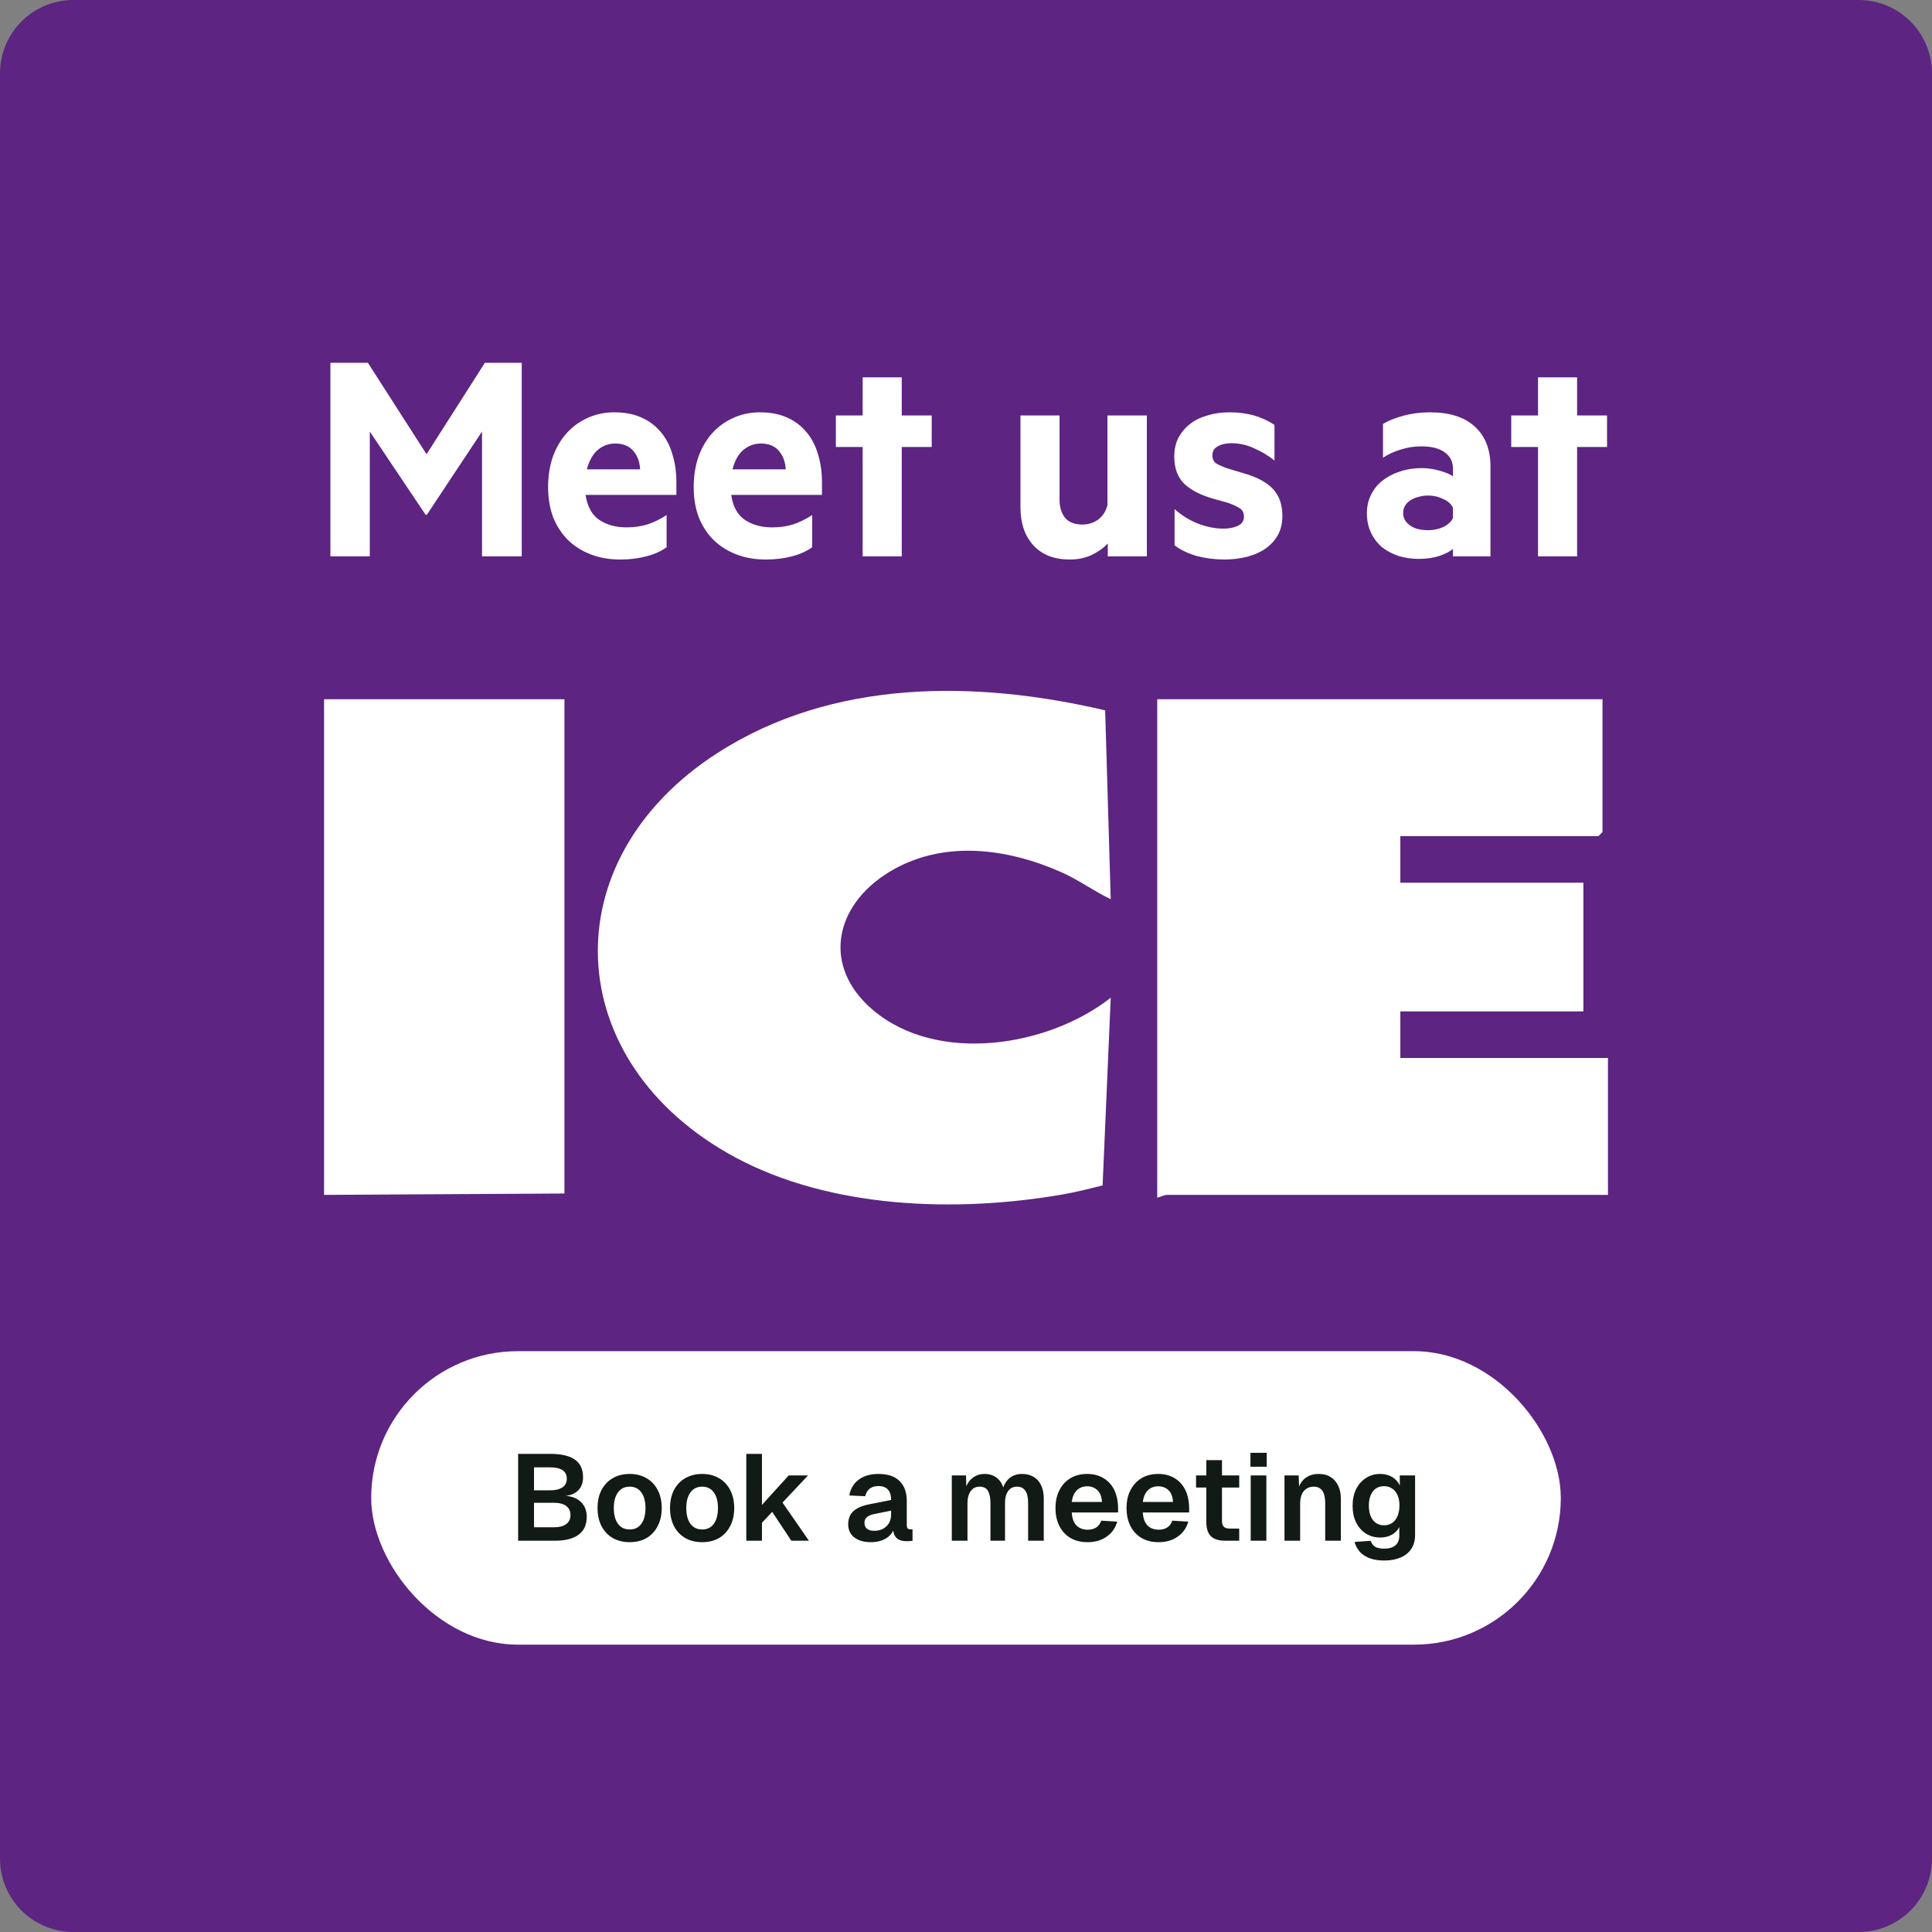
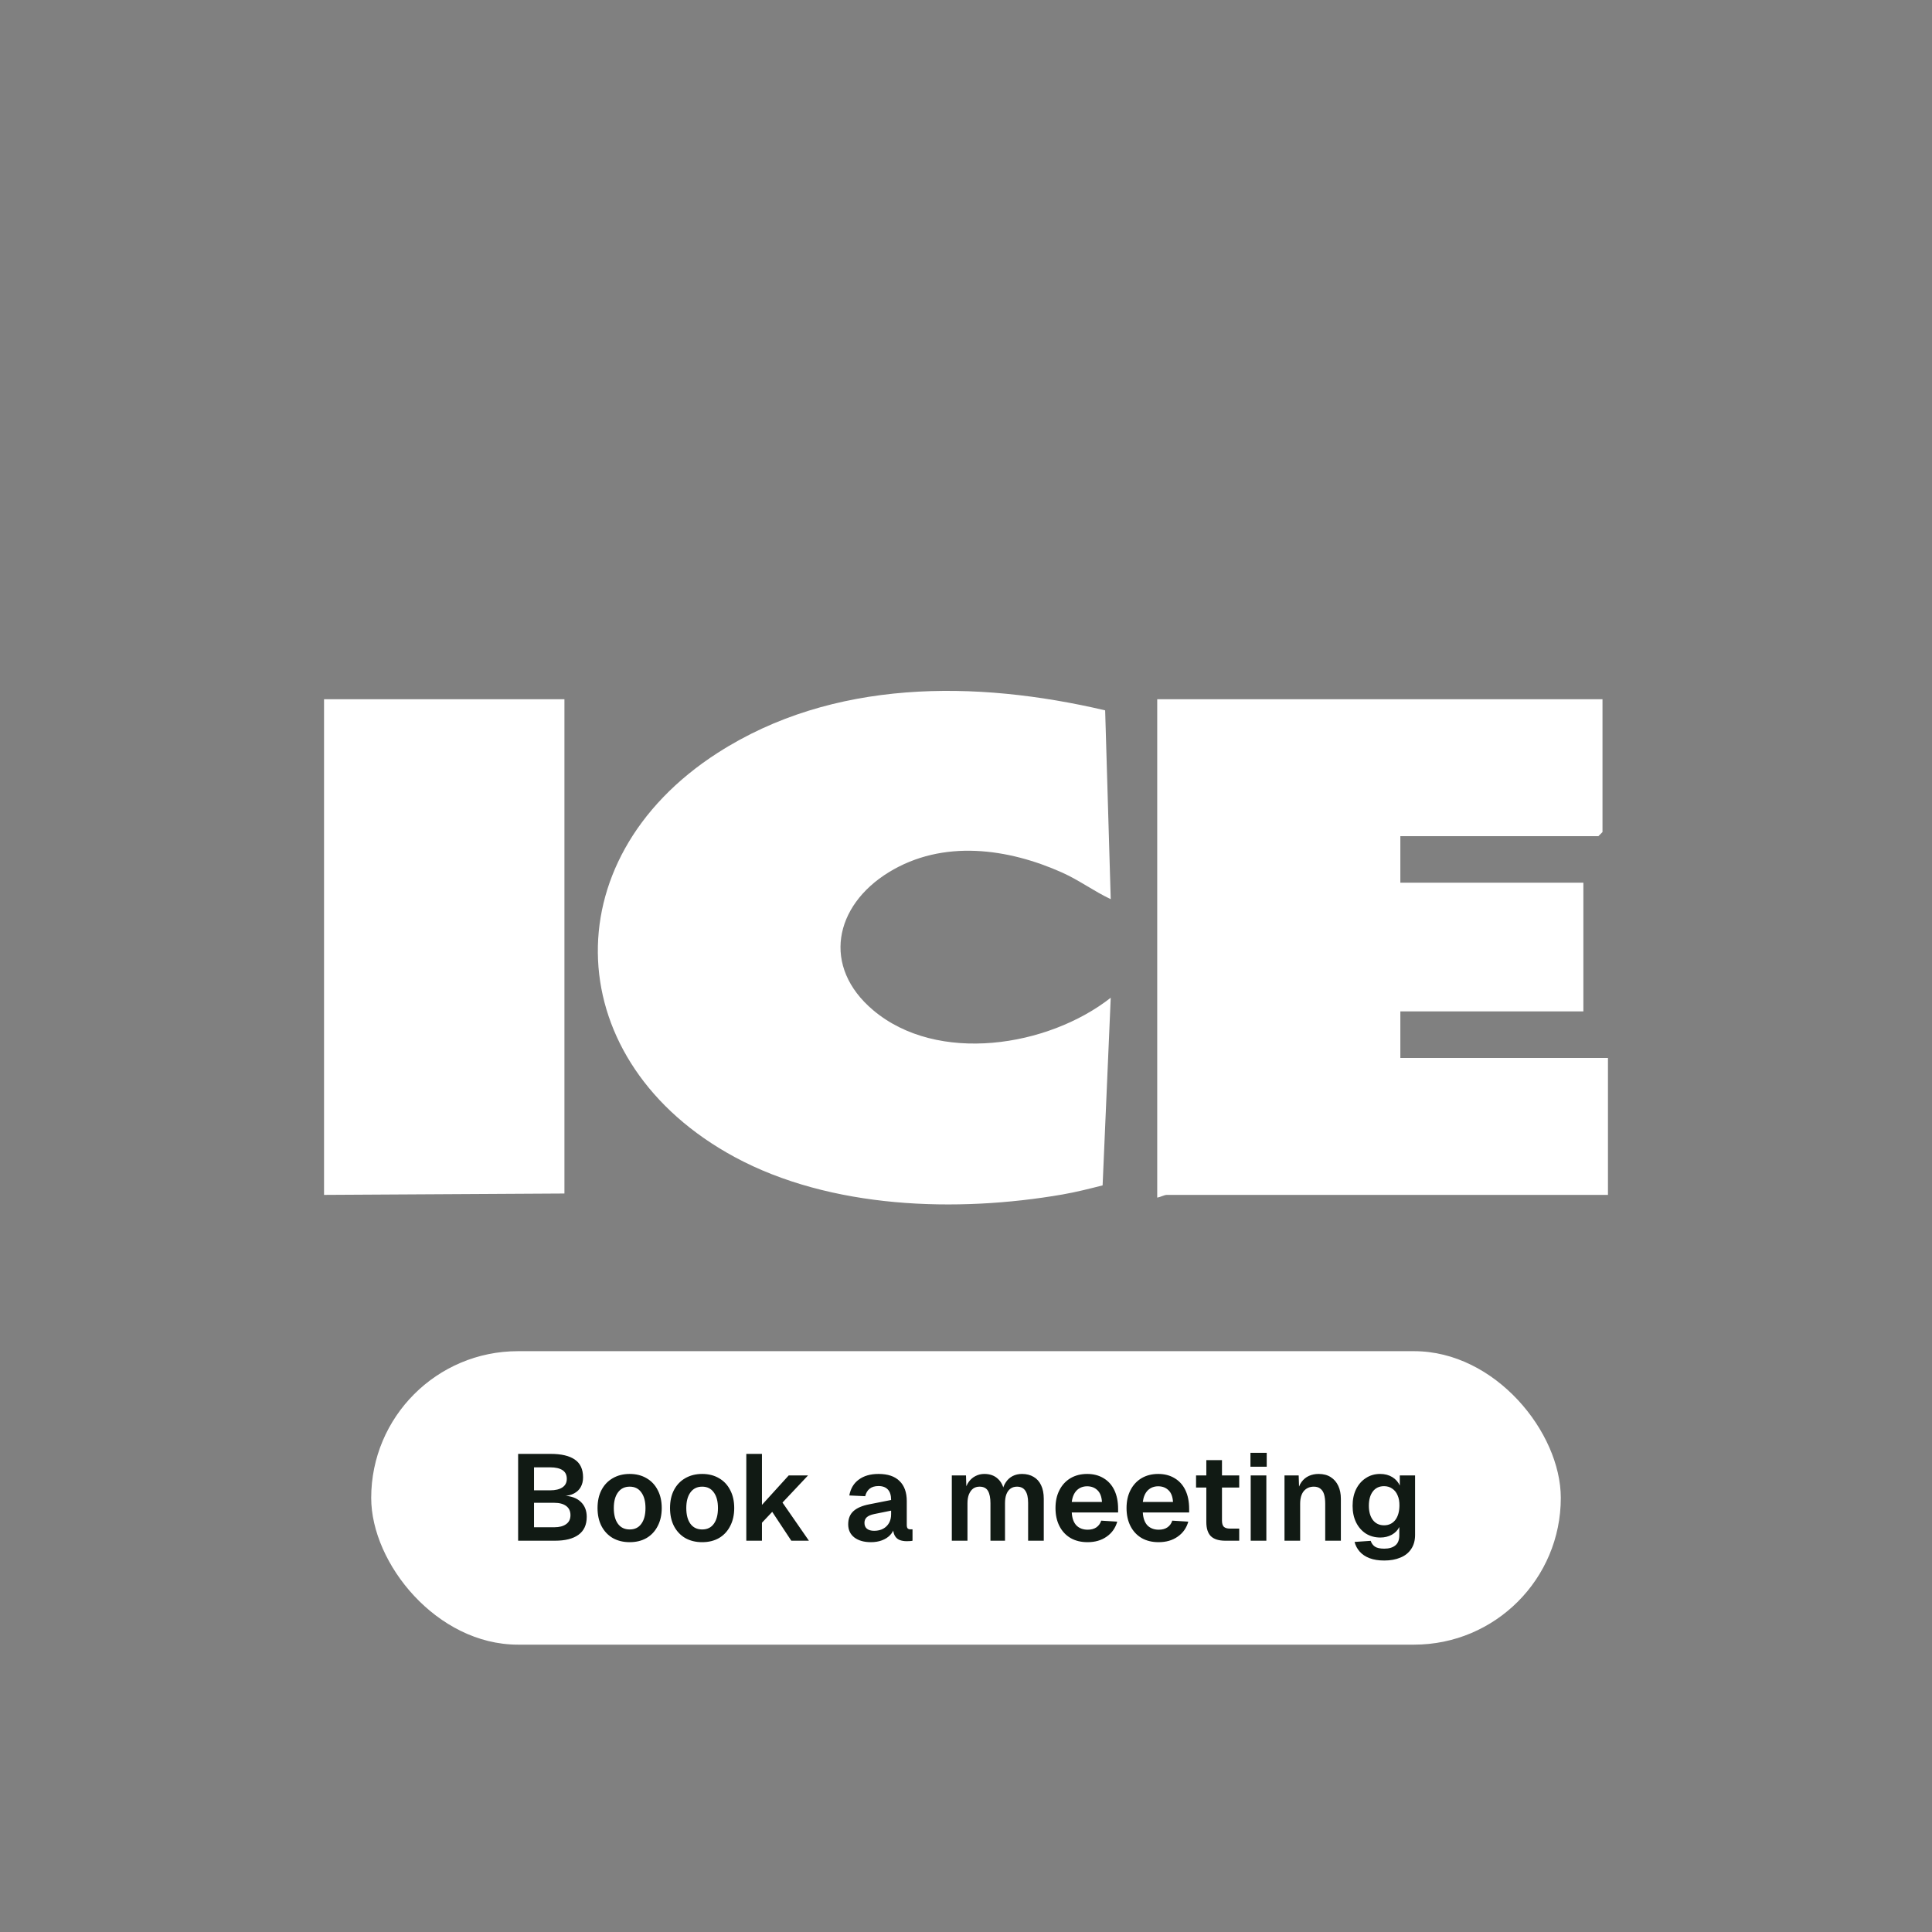
<svg xmlns="http://www.w3.org/2000/svg" width="158" height="158" viewBox="0 0 158 158" fill="none">
  <rect x="0" y="0" width="158" height="158" fill="#808080" stroke="none" />
-   <path d="M0 6C0 2.686 2.686 0 6 0H152C155.314 0 158 2.686 158 6V152C158 155.314 155.314 158 152 158H6C2.686 158 0 155.314 0 152V6Z" fill="#5D2482" />
-   <path d="M34.806 42.097L30.243 35.292V45.5H27.021V29.672H30.088L34.883 37.148L39.652 29.672H42.668V45.5H39.42V35.292L34.909 42.097H34.806ZM47.891 40.473C48.029 41.419 48.398 42.097 49 42.51C49.618 42.922 50.358 43.128 51.217 43.128C51.853 43.128 52.42 43.051 52.918 42.896C53.416 42.742 53.949 42.484 54.516 42.123V44.752C54.035 45.096 53.477 45.345 52.841 45.5C52.205 45.672 51.5 45.758 50.727 45.758C49.85 45.758 49.051 45.62 48.33 45.345C47.608 45.07 46.981 44.675 46.448 44.16C45.932 43.644 45.529 43.025 45.236 42.304C44.961 41.565 44.824 40.74 44.824 39.829C44.824 38.935 44.953 38.11 45.211 37.354C45.486 36.598 45.864 35.954 46.345 35.421C46.826 34.888 47.393 34.476 48.046 34.184C48.716 33.874 49.447 33.72 50.237 33.72C51.079 33.72 51.81 33.857 52.428 34.132C53.064 34.407 53.597 34.802 54.026 35.318C54.456 35.816 54.774 36.418 54.98 37.122C55.204 37.827 55.315 38.6 55.315 39.442V40.473H47.891ZM50.315 36.272C49.782 36.272 49.309 36.443 48.897 36.787C48.484 37.131 48.184 37.664 47.995 38.385H52.351C52.317 37.767 52.128 37.26 51.784 36.864C51.44 36.469 50.95 36.272 50.315 36.272ZM59.798 40.473C59.936 41.419 60.306 42.097 60.907 42.51C61.526 42.922 62.265 43.128 63.124 43.128C63.76 43.128 64.327 43.051 64.825 42.896C65.324 42.742 65.856 42.484 66.423 42.123V44.752C65.942 45.096 65.384 45.345 64.748 45.5C64.112 45.672 63.407 45.758 62.634 45.758C61.758 45.758 60.959 45.62 60.237 45.345C59.515 45.07 58.888 44.675 58.355 44.16C57.839 43.644 57.436 43.025 57.143 42.304C56.868 41.565 56.731 40.74 56.731 39.829C56.731 38.935 56.86 38.11 57.118 37.354C57.393 36.598 57.771 35.954 58.252 35.421C58.733 34.888 59.3 34.476 59.953 34.184C60.623 33.874 61.354 33.72 62.144 33.72C62.986 33.72 63.717 33.857 64.335 34.132C64.971 34.407 65.504 34.802 65.934 35.318C66.363 35.816 66.681 36.418 66.887 37.122C67.111 37.827 67.222 38.6 67.222 39.442V40.473H59.798ZM62.222 36.272C61.689 36.272 61.216 36.443 60.804 36.787C60.391 37.131 60.091 37.664 59.902 38.385H64.258C64.224 37.767 64.035 37.26 63.691 36.864C63.347 36.469 62.858 36.272 62.222 36.272ZM73.746 45.5H70.549V36.555H68.358V33.977H70.549V30.858H73.746V33.977H76.195V36.555H73.746V45.5ZM93.791 45.5H90.594V44.443C90.268 44.804 89.838 45.113 89.306 45.371C88.773 45.629 88.171 45.758 87.501 45.758C86.212 45.758 85.216 45.371 84.511 44.598C83.806 43.824 83.454 42.793 83.454 41.504V33.977H86.65V40.86C86.65 41.462 86.797 41.951 87.089 42.329C87.398 42.707 87.871 42.896 88.507 42.896C89.005 42.896 89.443 42.759 89.821 42.484C90.199 42.192 90.448 41.797 90.569 41.298V33.977H93.791V45.5ZM96.058 41.633C96.608 42.132 97.243 42.527 97.965 42.819C98.704 43.094 99.391 43.232 100.027 43.232C100.509 43.232 100.912 43.154 101.239 43C101.565 42.845 101.729 42.596 101.729 42.252C101.729 41.925 101.608 41.694 101.368 41.556C101.127 41.401 100.809 41.255 100.414 41.118L99.306 40.808C98.292 40.533 97.493 40.138 96.908 39.623C96.324 39.09 96.032 38.325 96.032 37.328C96.032 36.761 96.144 36.254 96.367 35.808C96.608 35.361 96.925 34.983 97.321 34.673C97.716 34.364 98.189 34.132 98.739 33.977C99.288 33.806 99.89 33.72 100.543 33.72C101.282 33.72 101.952 33.806 102.554 33.977C103.155 34.149 103.714 34.407 104.229 34.751V37.664C103.714 37.251 103.155 36.916 102.554 36.658C101.969 36.383 101.351 36.246 100.698 36.246C100.251 36.246 99.881 36.332 99.589 36.504C99.297 36.658 99.151 36.899 99.151 37.225C99.151 37.535 99.254 37.758 99.46 37.896C99.684 38.033 99.993 38.17 100.388 38.308L101.677 38.695C102.777 39.004 103.585 39.434 104.1 39.984C104.616 40.533 104.874 41.272 104.874 42.2C104.874 42.785 104.753 43.3 104.513 43.747C104.272 44.177 103.937 44.546 103.507 44.856C103.095 45.148 102.597 45.371 102.012 45.526C101.428 45.68 100.801 45.758 100.13 45.758C99.357 45.758 98.61 45.663 97.888 45.474C97.166 45.268 96.556 44.976 96.058 44.598V41.633ZM118.824 38.308C118.824 37.758 118.6 37.32 118.153 36.993C117.707 36.667 117.071 36.504 116.246 36.504C115.662 36.504 115.103 36.59 114.57 36.761C114.038 36.916 113.548 37.139 113.101 37.432V34.673C113.513 34.416 114.063 34.192 114.751 34.003C115.438 33.814 116.168 33.72 116.942 33.72C118.54 33.72 119.76 34.106 120.602 34.88C121.462 35.653 121.891 36.744 121.891 38.153V45.5H118.824V44.881C118.635 45.07 118.282 45.259 117.767 45.448C117.251 45.62 116.675 45.706 116.04 45.706C115.455 45.706 114.905 45.629 114.39 45.474C113.874 45.302 113.419 45.062 113.024 44.752C112.646 44.426 112.345 44.031 112.121 43.567C111.898 43.103 111.786 42.57 111.786 41.968C111.786 41.419 111.898 40.92 112.121 40.473C112.345 40.009 112.654 39.623 113.049 39.313C113.462 38.987 113.934 38.738 114.467 38.566C115.017 38.377 115.61 38.282 116.246 38.282C116.744 38.282 117.234 38.351 117.715 38.488C118.214 38.626 118.583 38.781 118.824 38.952V38.308ZM118.824 41.53C118.686 41.221 118.42 40.98 118.024 40.808C117.646 40.619 117.234 40.525 116.787 40.525C116.529 40.525 116.28 40.559 116.04 40.628C115.799 40.68 115.584 40.766 115.395 40.886C115.206 40.989 115.051 41.135 114.931 41.324C114.811 41.496 114.751 41.702 114.751 41.943C114.751 42.2 114.811 42.415 114.931 42.587C115.051 42.759 115.206 42.905 115.395 43.025C115.584 43.146 115.799 43.232 116.04 43.283C116.28 43.335 116.529 43.36 116.787 43.36C117.234 43.36 117.646 43.275 118.024 43.103C118.42 42.914 118.686 42.664 118.824 42.355V41.53ZM128.977 45.5H125.78V36.555H123.589V33.977H125.78V30.858H128.977V33.977H131.426V36.555H128.977V45.5Z" fill="white" />
  <path d="M131.053 57.184V68.046L130.718 68.382H114.521V72.189H129.489V82.714H114.521V86.521H131.5V97.719H95.42C95.217 97.719 94.862 97.911 94.638 97.942V57.184H131.053ZM58.688 61.571C44.984 70.384 45.849 86.929 60.082 94.624C67.926 98.863 78.245 99.183 86.893 97.685C87.999 97.492 89.087 97.217 90.172 96.941L90.836 81.597C85.707 85.621 76.659 87.052 71.4 82.607C67.2 79.059 68.223 74.079 72.675 71.34C77.128 68.601 82.481 69.396 86.864 71.36C88.245 71.978 89.473 72.892 90.836 73.534L90.38 58.093C79.791 55.61 68.109 55.514 58.686 61.574L58.688 61.571ZM26.5 57.184V97.719L46.16 97.606V57.184H26.5Z" fill="white" />
  <rect x="30.357" y="110.5" width="97.286" height="24" rx="12" fill="white" />
  <path d="M42.373 126V118.9H45.033C45.9 118.9 46.557 119.053 47.003 119.36C47.457 119.667 47.683 120.153 47.683 120.82C47.683 121.12 47.62 121.383 47.493 121.61C47.373 121.83 47.193 122.003 46.953 122.13C46.72 122.257 46.437 122.327 46.103 122.34L46.093 122.32C46.7 122.34 47.167 122.507 47.493 122.82C47.82 123.127 47.983 123.537 47.983 124.05C47.983 124.703 47.757 125.193 47.303 125.52C46.857 125.84 46.22 126 45.393 126H42.373ZM43.673 124.9H45.333C45.74 124.9 46.06 124.817 46.293 124.65C46.533 124.483 46.653 124.237 46.653 123.91C46.653 123.583 46.537 123.333 46.303 123.16C46.07 122.987 45.747 122.9 45.333 122.9H43.673V124.9ZM43.673 121.88H44.993C45.42 121.88 45.753 121.8 45.993 121.64C46.233 121.48 46.353 121.247 46.353 120.94C46.353 120.62 46.237 120.383 46.003 120.23C45.77 120.077 45.433 120 44.993 120H43.673V121.88ZM51.498 126.12C50.971 126.12 50.508 126.007 50.108 125.78C49.714 125.547 49.407 125.22 49.188 124.8C48.974 124.38 48.867 123.89 48.867 123.33C48.867 122.763 48.974 122.273 49.188 121.86C49.407 121.44 49.714 121.117 50.108 120.89C50.508 120.657 50.971 120.54 51.498 120.54C52.024 120.54 52.484 120.657 52.877 120.89C53.271 121.117 53.574 121.44 53.788 121.86C54.008 122.273 54.117 122.763 54.117 123.33C54.117 123.89 54.008 124.38 53.788 124.8C53.574 125.22 53.271 125.547 52.877 125.78C52.484 126.007 52.024 126.12 51.498 126.12ZM51.498 125.08C51.911 125.08 52.227 124.927 52.447 124.62C52.674 124.313 52.788 123.883 52.788 123.33C52.788 122.783 52.674 122.357 52.447 122.05C52.227 121.737 51.911 121.58 51.498 121.58C51.084 121.58 50.764 121.737 50.538 122.05C50.311 122.357 50.197 122.783 50.197 123.33C50.197 123.883 50.311 124.313 50.538 124.62C50.764 124.927 51.084 125.08 51.498 125.08ZM57.425 126.12C56.899 126.12 56.435 126.007 56.035 125.78C55.642 125.547 55.335 125.22 55.115 124.8C54.902 124.38 54.795 123.89 54.795 123.33C54.795 122.763 54.902 122.273 55.115 121.86C55.335 121.44 55.642 121.117 56.035 120.89C56.435 120.657 56.899 120.54 57.425 120.54C57.952 120.54 58.412 120.657 58.805 120.89C59.199 121.117 59.502 121.44 59.715 121.86C59.935 122.273 60.045 122.763 60.045 123.33C60.045 123.89 59.935 124.38 59.715 124.8C59.502 125.22 59.199 125.547 58.805 125.78C58.412 126.007 57.952 126.12 57.425 126.12ZM57.425 125.08C57.839 125.08 58.155 124.927 58.375 124.62C58.602 124.313 58.715 123.883 58.715 123.33C58.715 122.783 58.602 122.357 58.375 122.05C58.155 121.737 57.839 121.58 57.425 121.58C57.012 121.58 56.692 121.737 56.465 122.05C56.239 122.357 56.125 122.783 56.125 123.33C56.125 123.883 56.239 124.313 56.465 124.62C56.692 124.927 57.012 125.08 57.425 125.08ZM61.033 126V118.9H62.313V123.07L64.503 120.66H66.083L63.993 122.88L66.153 126H64.713L63.153 123.64L62.313 124.53V126H61.033ZM71.226 126.12C70.666 126.12 70.216 125.993 69.876 125.74C69.536 125.48 69.366 125.12 69.366 124.66C69.366 124.2 69.509 123.84 69.796 123.58C70.082 123.32 70.519 123.133 71.106 123.02L72.876 122.67C72.876 122.29 72.789 122.007 72.616 121.82C72.442 121.627 72.186 121.53 71.846 121.53C71.539 121.53 71.296 121.603 71.116 121.75C70.942 121.89 70.822 122.093 70.756 122.36L69.456 122.3C69.562 121.733 69.822 121.3 70.236 121C70.649 120.693 71.186 120.54 71.846 120.54C72.606 120.54 73.179 120.733 73.566 121.12C73.959 121.5 74.156 122.047 74.156 122.76V124.7C74.156 124.84 74.179 124.937 74.226 124.99C74.279 125.043 74.356 125.07 74.456 125.07H74.626V126C74.586 126.013 74.519 126.023 74.426 126.03C74.339 126.037 74.249 126.04 74.156 126.04C73.936 126.04 73.739 126.007 73.566 125.94C73.392 125.867 73.259 125.743 73.166 125.57C73.072 125.39 73.026 125.147 73.026 124.84L73.136 124.92C73.082 125.153 72.966 125.363 72.786 125.55C72.612 125.73 72.392 125.87 72.126 125.97C71.859 126.07 71.559 126.12 71.226 126.12ZM71.486 125.19C71.772 125.19 72.019 125.133 72.226 125.02C72.432 124.907 72.592 124.75 72.706 124.55C72.819 124.35 72.876 124.113 72.876 123.84V123.54L71.496 123.82C71.209 123.88 71.002 123.97 70.876 124.09C70.756 124.203 70.696 124.353 70.696 124.54C70.696 124.747 70.762 124.907 70.896 125.02C71.036 125.133 71.232 125.19 71.486 125.19ZM77.84 126V120.66H79L79.04 121.97L78.92 121.91C78.98 121.623 79.083 121.38 79.23 121.18C79.383 120.973 79.566 120.817 79.78 120.71C80 120.597 80.24 120.54 80.5 120.54C80.953 120.54 81.32 120.67 81.6 120.93C81.88 121.183 82.056 121.533 82.13 121.98H81.96C82.02 121.667 82.123 121.407 82.27 121.2C82.416 120.987 82.6 120.823 82.82 120.71C83.046 120.597 83.3 120.54 83.58 120.54C83.946 120.54 84.263 120.62 84.53 120.78C84.796 120.933 85 121.16 85.14 121.46C85.286 121.76 85.36 122.13 85.36 122.57V126H84.08V122.9C84.08 122.46 84.003 122.13 83.85 121.91C83.703 121.69 83.476 121.58 83.17 121.58C82.963 121.58 82.786 121.633 82.64 121.74C82.493 121.847 82.38 122.003 82.3 122.21C82.226 122.41 82.19 122.653 82.19 122.94V126H81V122.94C81 122.5 80.933 122.163 80.8 121.93C80.666 121.697 80.436 121.58 80.11 121.58C79.903 121.58 79.726 121.633 79.58 121.74C79.44 121.847 79.326 122.003 79.24 122.21C79.16 122.41 79.12 122.653 79.12 122.94V126H77.84ZM88.939 126.12C88.405 126.12 87.942 126.007 87.549 125.78C87.155 125.547 86.852 125.22 86.639 124.8C86.425 124.38 86.319 123.89 86.319 123.33C86.319 122.77 86.425 122.283 86.639 121.87C86.852 121.45 87.152 121.123 87.539 120.89C87.932 120.657 88.389 120.54 88.909 120.54C89.415 120.54 89.859 120.653 90.239 120.88C90.625 121.107 90.922 121.433 91.129 121.86C91.335 122.287 91.439 122.8 91.439 123.4V123.69H87.649C87.675 124.157 87.802 124.51 88.029 124.75C88.262 124.983 88.569 125.1 88.949 125.1C89.235 125.1 89.472 125.037 89.659 124.91C89.852 124.777 89.985 124.593 90.059 124.36L91.369 124.44C91.222 124.96 90.932 125.37 90.499 125.67C90.072 125.97 89.552 126.12 88.939 126.12ZM87.649 122.83H90.119C90.092 122.397 89.969 122.077 89.749 121.87C89.529 121.657 89.249 121.55 88.909 121.55C88.569 121.55 88.285 121.66 88.059 121.88C87.839 122.1 87.702 122.417 87.649 122.83ZM94.749 126.12C94.216 126.12 93.753 126.007 93.359 125.78C92.966 125.547 92.663 125.22 92.449 124.8C92.236 124.38 92.129 123.89 92.129 123.33C92.129 122.77 92.236 122.283 92.449 121.87C92.663 121.45 92.963 121.123 93.349 120.89C93.743 120.657 94.199 120.54 94.719 120.54C95.226 120.54 95.669 120.653 96.049 120.88C96.436 121.107 96.733 121.433 96.939 121.86C97.146 122.287 97.249 122.8 97.249 123.4V123.69H93.459C93.486 124.157 93.613 124.51 93.839 124.75C94.073 124.983 94.379 125.1 94.759 125.1C95.046 125.1 95.283 125.037 95.469 124.91C95.663 124.777 95.796 124.593 95.869 124.36L97.179 124.44C97.033 124.96 96.743 125.37 96.309 125.67C95.883 125.97 95.363 126.12 94.749 126.12ZM93.459 122.83H95.929C95.903 122.397 95.779 122.077 95.559 121.87C95.339 121.657 95.059 121.55 94.719 121.55C94.379 121.55 94.096 121.66 93.869 121.88C93.649 122.1 93.513 122.417 93.459 122.83ZM100.204 126C99.671 126 99.278 125.877 99.024 125.63C98.778 125.383 98.654 124.997 98.654 124.47V119.41H99.934V124.35C99.934 124.597 99.988 124.77 100.094 124.87C100.201 124.963 100.368 125.01 100.594 125.01H101.344V126H100.204ZM97.814 121.65V120.66H101.344V121.65H97.814ZM102.283 126V120.66H103.563V126H102.283ZM102.263 119.95V118.81H103.593V119.95H102.263ZM105.047 126V120.66H106.207L106.257 122.16L106.107 122.1C106.16 121.727 106.27 121.427 106.437 121.2C106.603 120.973 106.807 120.807 107.047 120.7C107.287 120.593 107.55 120.54 107.837 120.54C108.23 120.54 108.56 120.627 108.827 120.8C109.1 120.973 109.307 121.213 109.447 121.52C109.587 121.82 109.657 122.17 109.657 122.57V126H108.377V122.98C108.377 122.68 108.347 122.427 108.287 122.22C108.227 122.013 108.127 121.857 107.987 121.75C107.853 121.637 107.673 121.58 107.447 121.58C107.107 121.58 106.833 121.7 106.627 121.94C106.427 122.18 106.327 122.527 106.327 122.98V126H105.047ZM113.206 127.62C112.739 127.62 112.339 127.557 112.006 127.43C111.672 127.303 111.402 127.123 111.196 126.89C110.996 126.663 110.856 126.4 110.776 126.1L112.096 126.01C112.162 126.21 112.276 126.367 112.436 126.48C112.602 126.593 112.859 126.65 113.206 126.65C113.599 126.65 113.902 126.56 114.116 126.38C114.329 126.207 114.436 125.933 114.436 125.56V124.88C114.309 125.14 114.106 125.35 113.826 125.51C113.546 125.663 113.232 125.74 112.886 125.74C112.446 125.74 112.052 125.633 111.706 125.42C111.366 125.2 111.099 124.897 110.906 124.51C110.712 124.117 110.616 123.663 110.616 123.15C110.616 122.637 110.709 122.187 110.896 121.8C111.089 121.407 111.356 121.1 111.696 120.88C112.036 120.653 112.426 120.54 112.866 120.54C113.252 120.54 113.586 120.627 113.866 120.8C114.146 120.973 114.349 121.203 114.476 121.49V120.66H115.726V125.53C115.726 125.983 115.619 126.367 115.406 126.68C115.199 126.993 114.906 127.227 114.526 127.38C114.152 127.54 113.712 127.62 113.206 127.62ZM113.186 124.74C113.566 124.74 113.869 124.6 114.096 124.32C114.322 124.033 114.439 123.64 114.446 123.14C114.452 122.807 114.402 122.523 114.296 122.29C114.196 122.05 114.049 121.867 113.856 121.74C113.669 121.607 113.446 121.54 113.186 121.54C112.792 121.54 112.486 121.687 112.266 121.98C112.052 122.267 111.946 122.653 111.946 123.14C111.946 123.627 112.056 124.017 112.276 124.31C112.502 124.597 112.806 124.74 113.186 124.74Z" fill="#111A14" />
</svg>